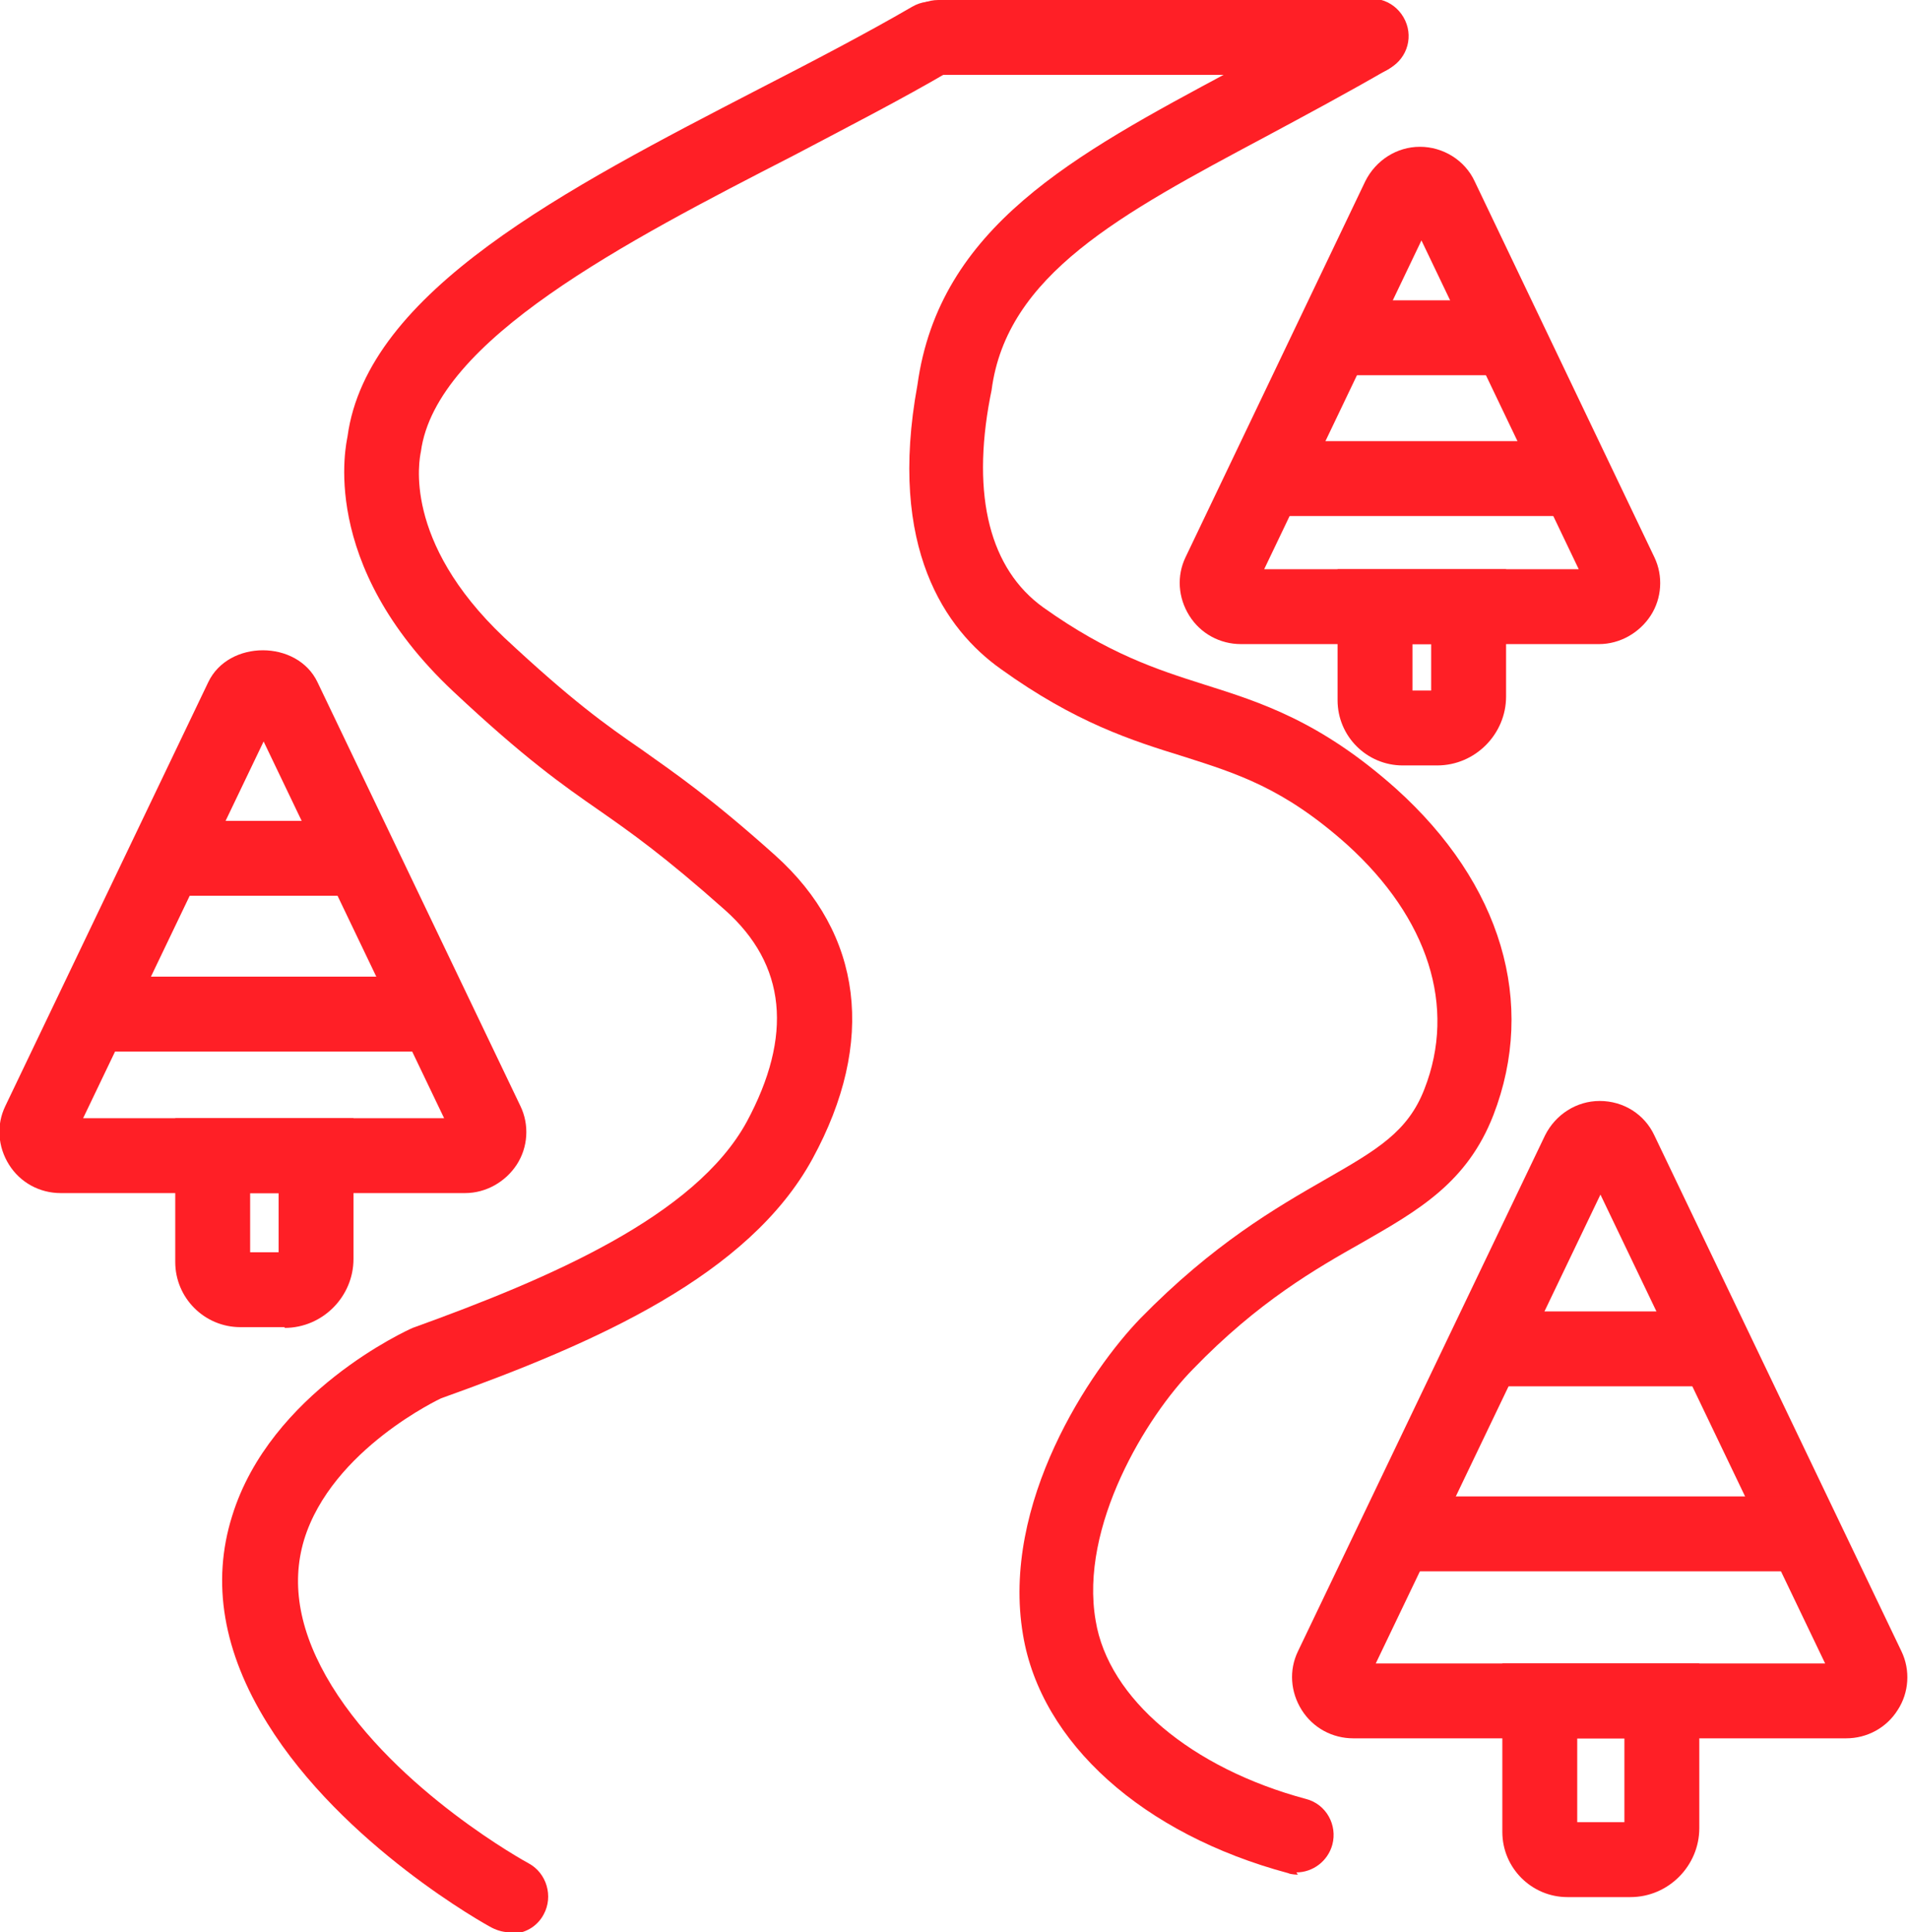
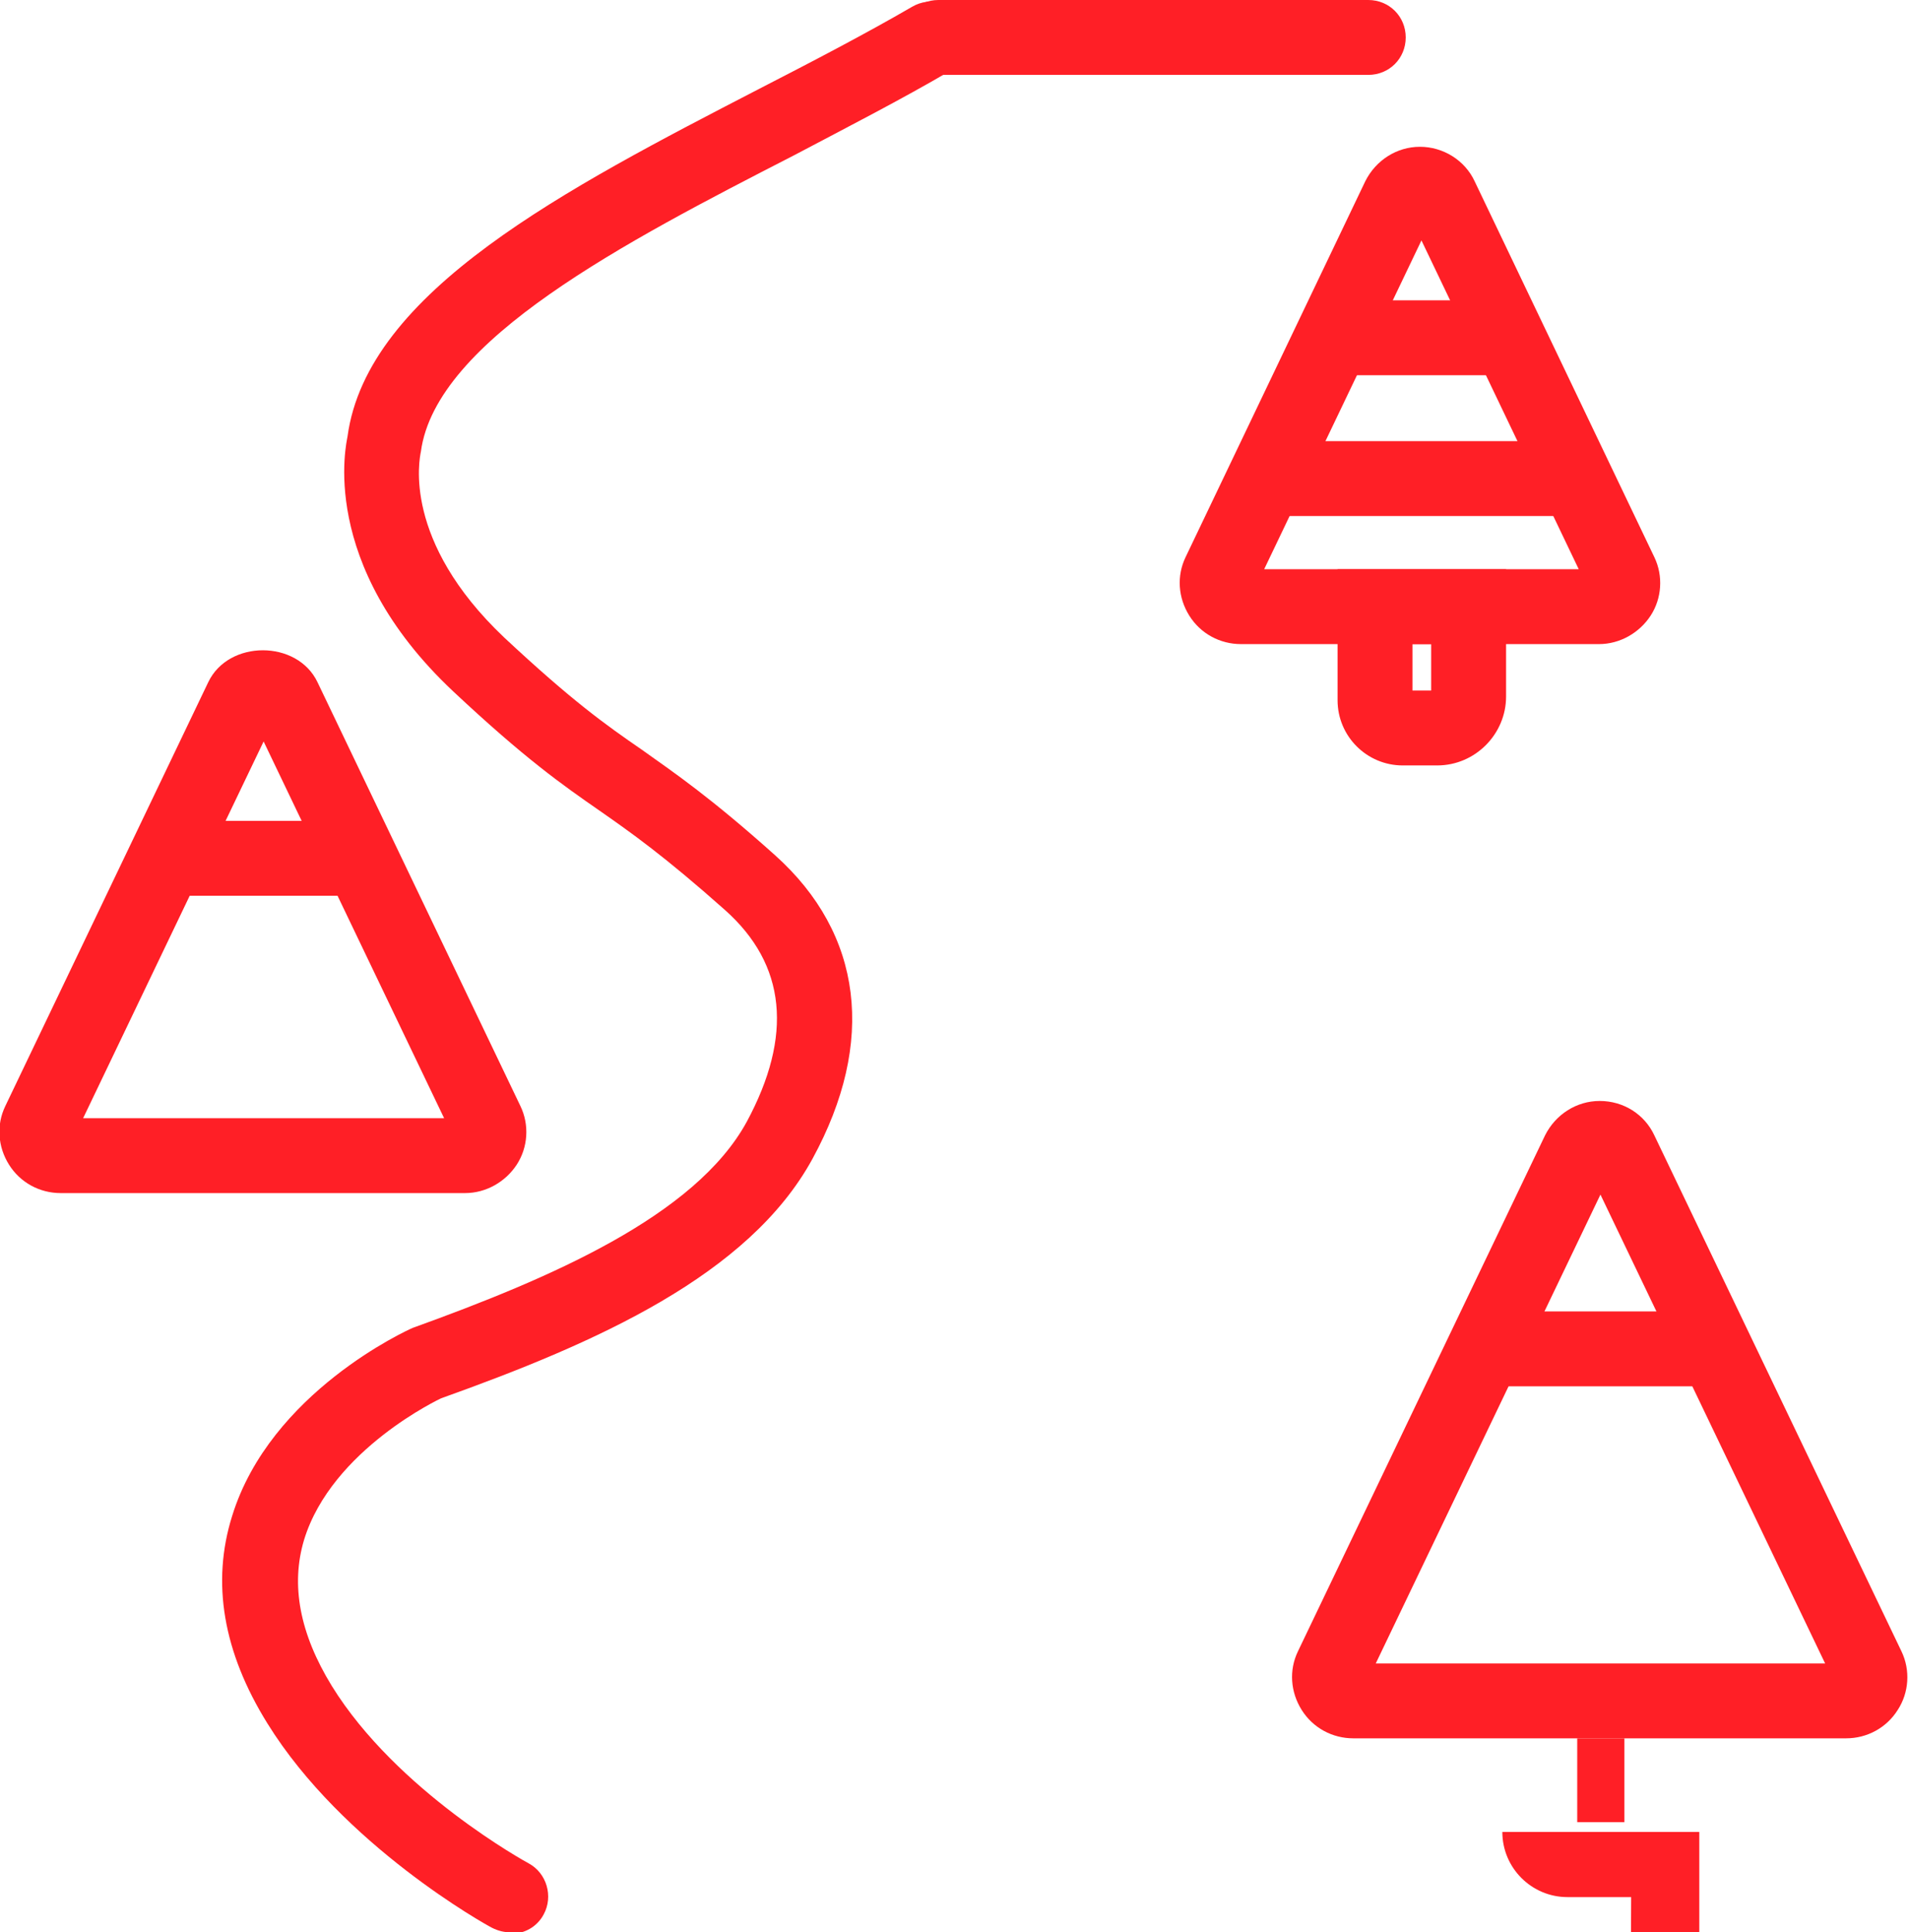
<svg xmlns="http://www.w3.org/2000/svg" id="_Слой_2" data-name="Слой 2" viewBox="0 0 25.49 25.8">
  <defs>
    <style> .cls-1 { fill: #ff1f26; } </style>
  </defs>
  <g id="_Слой_2-2" data-name="Слой 2">
    <g>
-       <path class="cls-1" d="m17.33,25.03s-.09,0-.13-.02c-1.94-.52-3.3-1.74-3.54-3.18-.3-1.76.9-3.54,1.57-4.23.97-.99,1.8-1.47,2.48-1.86.68-.39,1.09-.63,1.31-1.2.43-1.1.05-2.28-1.03-3.26-.85-.76-1.47-.95-2.19-1.18-.68-.21-1.44-.45-2.44-1.17-.73-.52-1.51-1.61-1.11-3.79.29-2.11,2.09-3.07,4.18-4.19.53-.28,1.08-.57,1.63-.9.24-.14.54-.06.68.18.14.24.06.54-.18.68-.57.33-1.13.63-1.67.92-1.93,1.03-3.45,1.84-3.65,3.38l-.02.1c-.25,1.32,0,2.29.71,2.8.87.62,1.52.83,2.15,1.03.76.24,1.55.49,2.56,1.39,1.41,1.27,1.88,2.86,1.3,4.36-.35.9-1,1.27-1.75,1.7-.62.35-1.39.79-2.26,1.69-.62.63-1.52,2.1-1.3,3.36.17,1.04,1.28,1.97,2.81,2.38.27.07.42.35.35.61-.06.22-.26.37-.48.37Z" />
      <path class="cls-1" d="m6.81,25.8c-.08,0-.16-.02-.24-.06-.08-.04-1.99-1.1-3-2.73-.59-.95-.75-1.88-.47-2.77.51-1.65,2.34-2.48,2.41-2.51,1.83-.66,3.77-1.49,4.46-2.75.62-1.15.53-2.1-.29-2.83-.81-.72-1.25-1.03-1.68-1.33-.49-.34-.99-.69-1.95-1.59-1.82-1.71-1.42-3.33-1.41-3.4.26-1.94,2.92-3.31,5.49-4.64.72-.37,1.43-.74,2.05-1.1.24-.14.54-.06.68.18.14.24.06.54-.18.68-.63.37-1.35.74-2.09,1.13-2.24,1.15-4.77,2.46-4.97,3.95-.02.1-.25,1.19,1.11,2.48.91.85,1.36,1.17,1.84,1.5.45.32.92.64,1.78,1.41,1.17,1.05,1.35,2.49.5,4.05-.85,1.56-2.89,2.46-4.96,3.2h0s-1.46.68-1.83,1.89c-.18.6-.06,1.25.37,1.95.87,1.41,2.61,2.36,2.63,2.37.24.13.33.44.2.68-.09.17-.26.26-.44.26Z" />
      <path class="cls-1" d="m18.27,1h-5.74c-.28,0-.5-.22-.5-.5S12.25,0,12.53,0h5.74c.28,0,.5.22.5.5s-.22.5-.5.5Z" />
      <g>
        <path class="cls-1" d="m24.67,23.21h-6.6c-.28,0-.54-.14-.69-.38-.15-.24-.17-.53-.05-.78l3.3-6.89c.14-.28.42-.46.73-.46h0c.32,0,.6.18.73.46l3.3,6.89c.12.25.1.55-.05.78-.15.24-.41.38-.69.38Zm-6.3-1h6l-3-6.26-3,6.26Z" />
-         <path class="cls-1" d="m21.78,25.33h-.85c-.48,0-.87-.39-.87-.87v-2.25h2.63v2.2c0,.5-.41.92-.92.92Zm-.72-1h.63v-1.12h-.63v1.12Z" />
-         <rect class="cls-1" x="18.65" y="19.98" width="5.4" height="1" />
+         <path class="cls-1" d="m21.78,25.33h-.85c-.48,0-.87-.39-.87-.87h2.63v2.2c0,.5-.41.92-.92.92Zm-.72-1h.63v-1.12h-.63v1.12Z" />
        <rect class="cls-1" x="19.83" y="17.51" width="3.07" height="1" />
      </g>
      <g>
        <path class="cls-1" d="m21.38,8.6h-4.81c-.28,0-.54-.14-.69-.38s-.17-.53-.05-.78l2.4-5.02c.14-.28.42-.46.73-.46h0c.31,0,.6.18.73.46l2.4,5.02c.12.25.1.55-.05.78s-.41.38-.69.38Zm-4.51-1h4.21l-2.1-4.39-2.1,4.39Z" />
        <path class="cls-1" d="m19.19,10.22h-.46c-.48,0-.87-.39-.87-.87v-1.75h2.25v1.7c0,.5-.41.92-.92.92Zm-.33-1h.25v-.62h-.25v.62Z" />
        <rect class="cls-1" x="16.9" y="5.89" width="4.12" height="1" />
        <rect class="cls-1" x="17.8" y="4.01" width="2.35" height="1" />
      </g>
      <g>
        <path class="cls-1" d="m6.23,15.93H.81c-.28,0-.54-.14-.69-.38s-.17-.53-.05-.78l2.71-5.66c.27-.57,1.19-.57,1.46,0l2.71,5.66c.12.25.1.55-.05.78s-.41.38-.69.38Zm-5.12-1h4.82l-2.41-5.03-2.41,5.03Z" />
-         <path class="cls-1" d="m3.8,17.72h-.59c-.48,0-.87-.39-.87-.87v-1.92h2.38v1.88c0,.5-.41.92-.92.92Zm-.46-1h.38v-.79h-.38v.79Z" />
-         <rect class="cls-1" x="1.22" y="13.04" width="4.56" height="1" />
        <rect class="cls-1" x="2.22" y="10.96" width="2.6" height="1" />
      </g>
    </g>
  </g>
</svg>